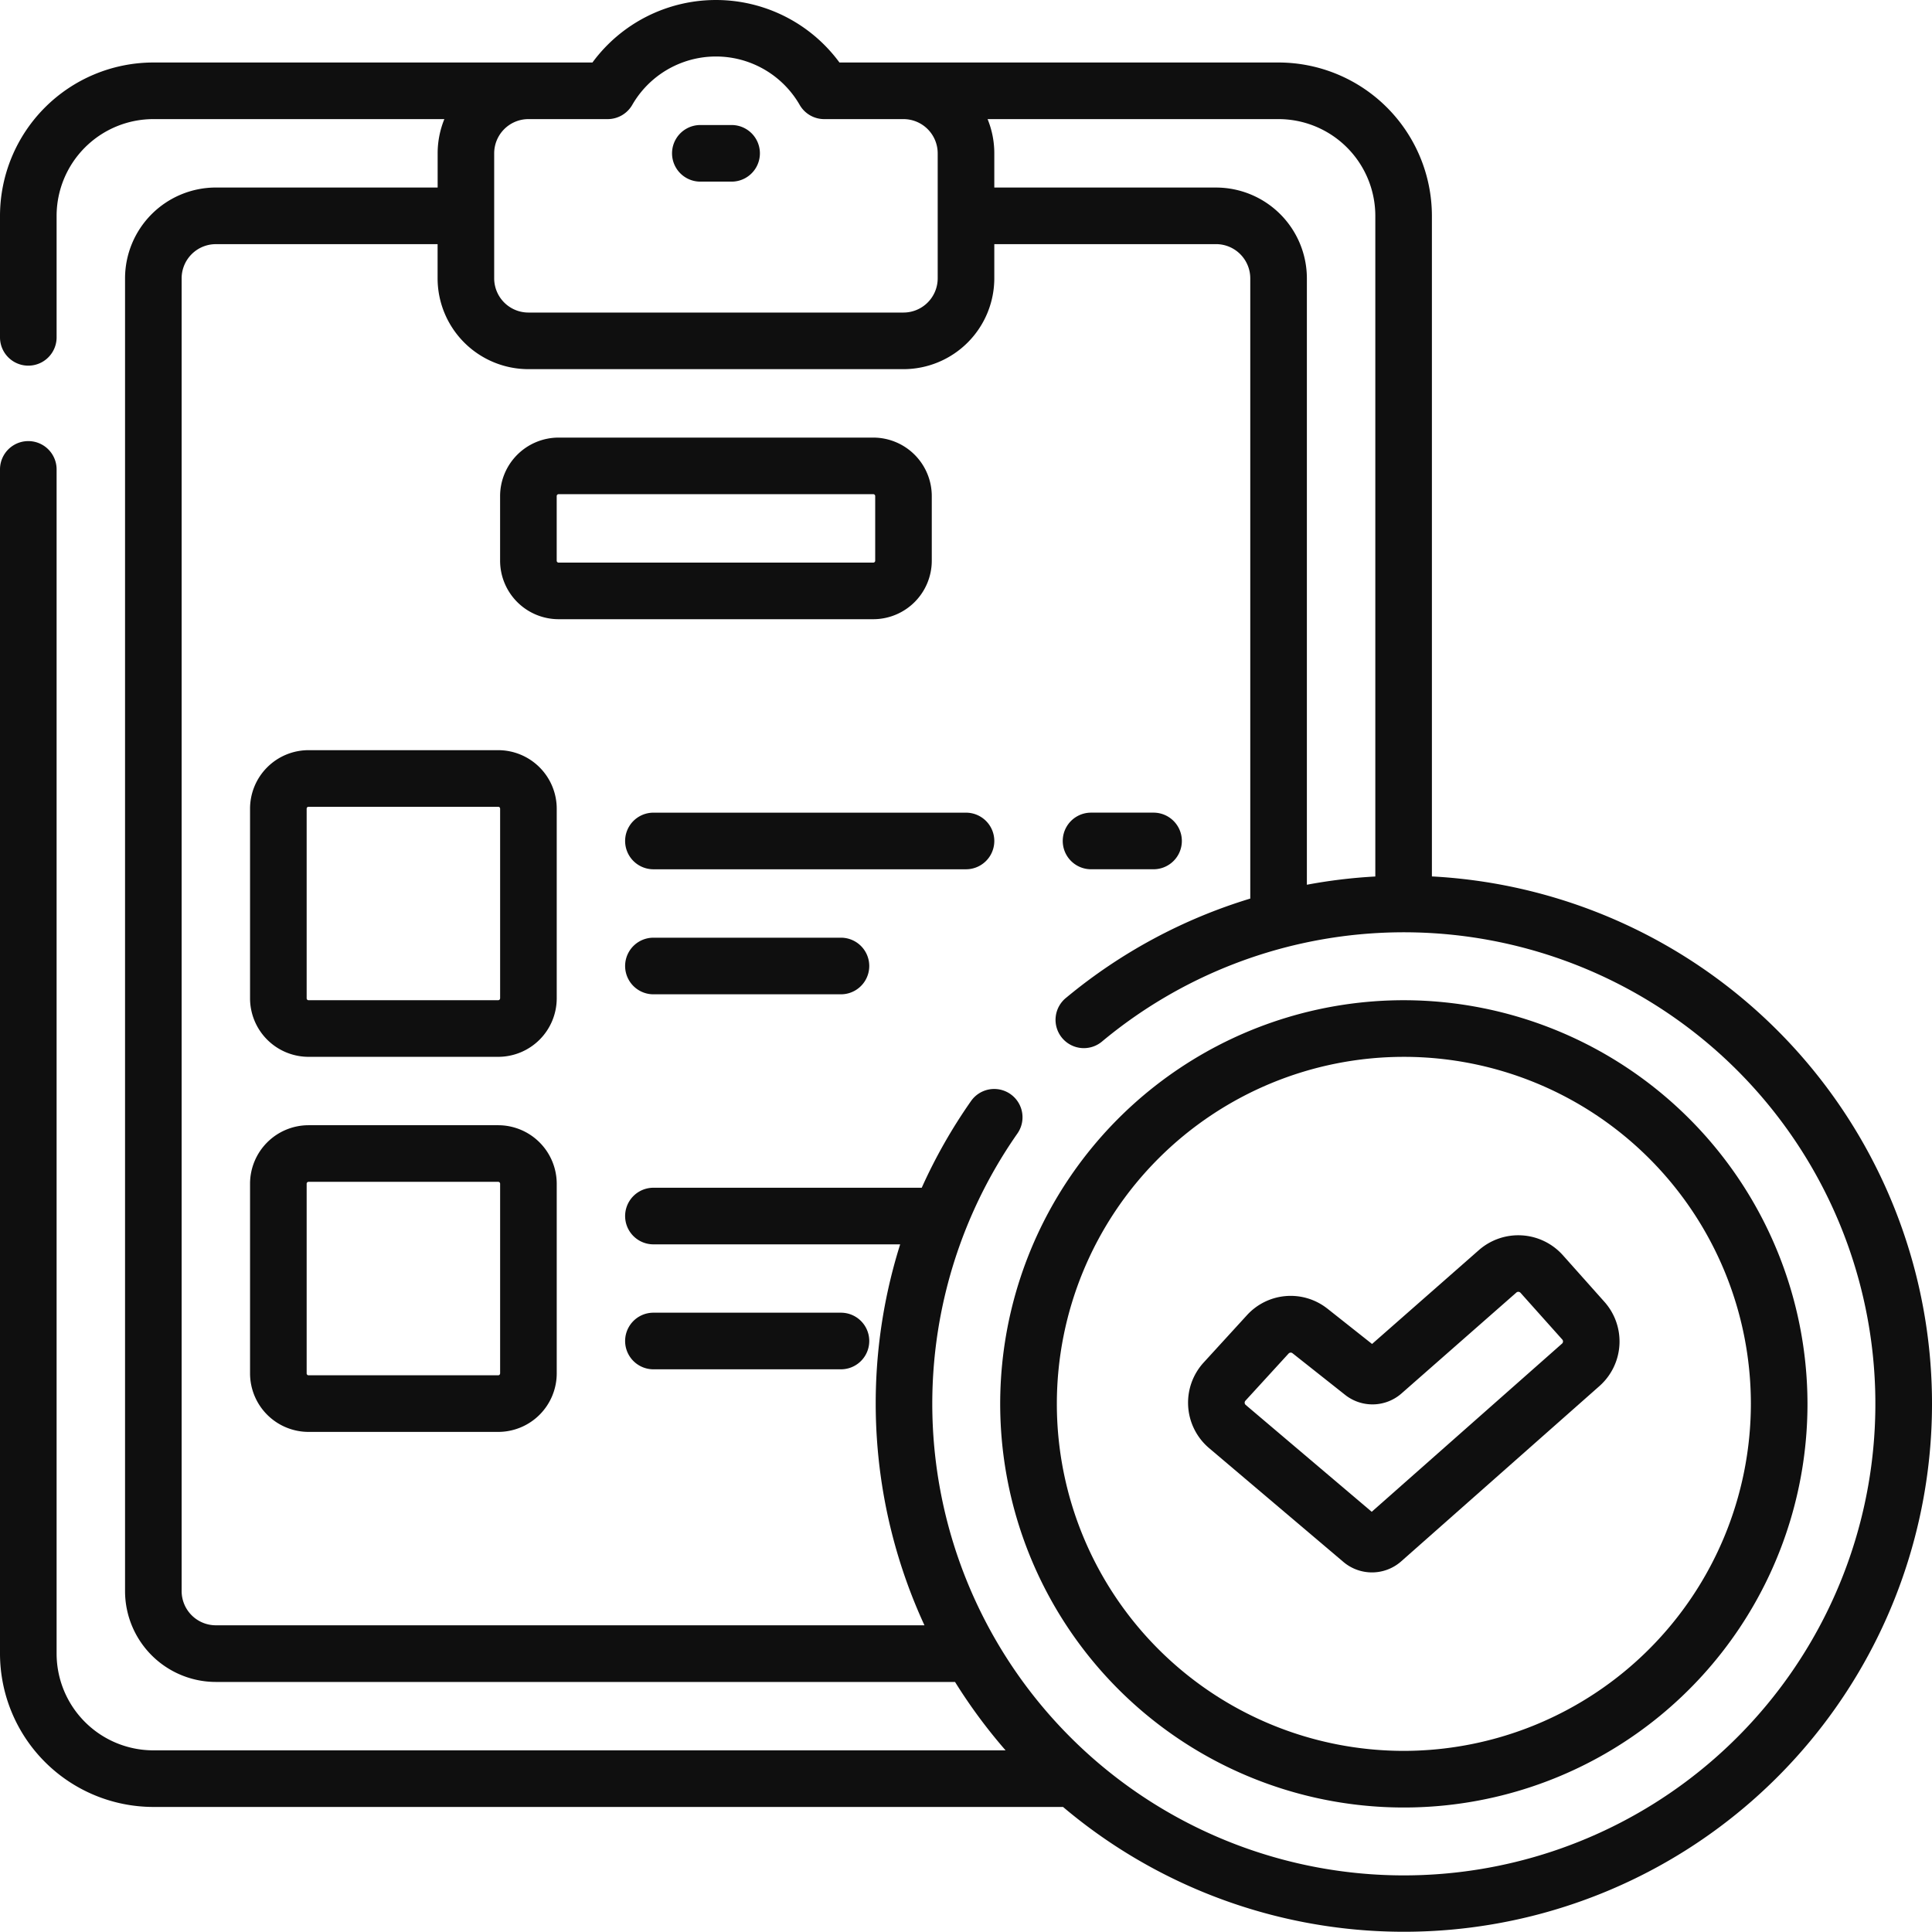
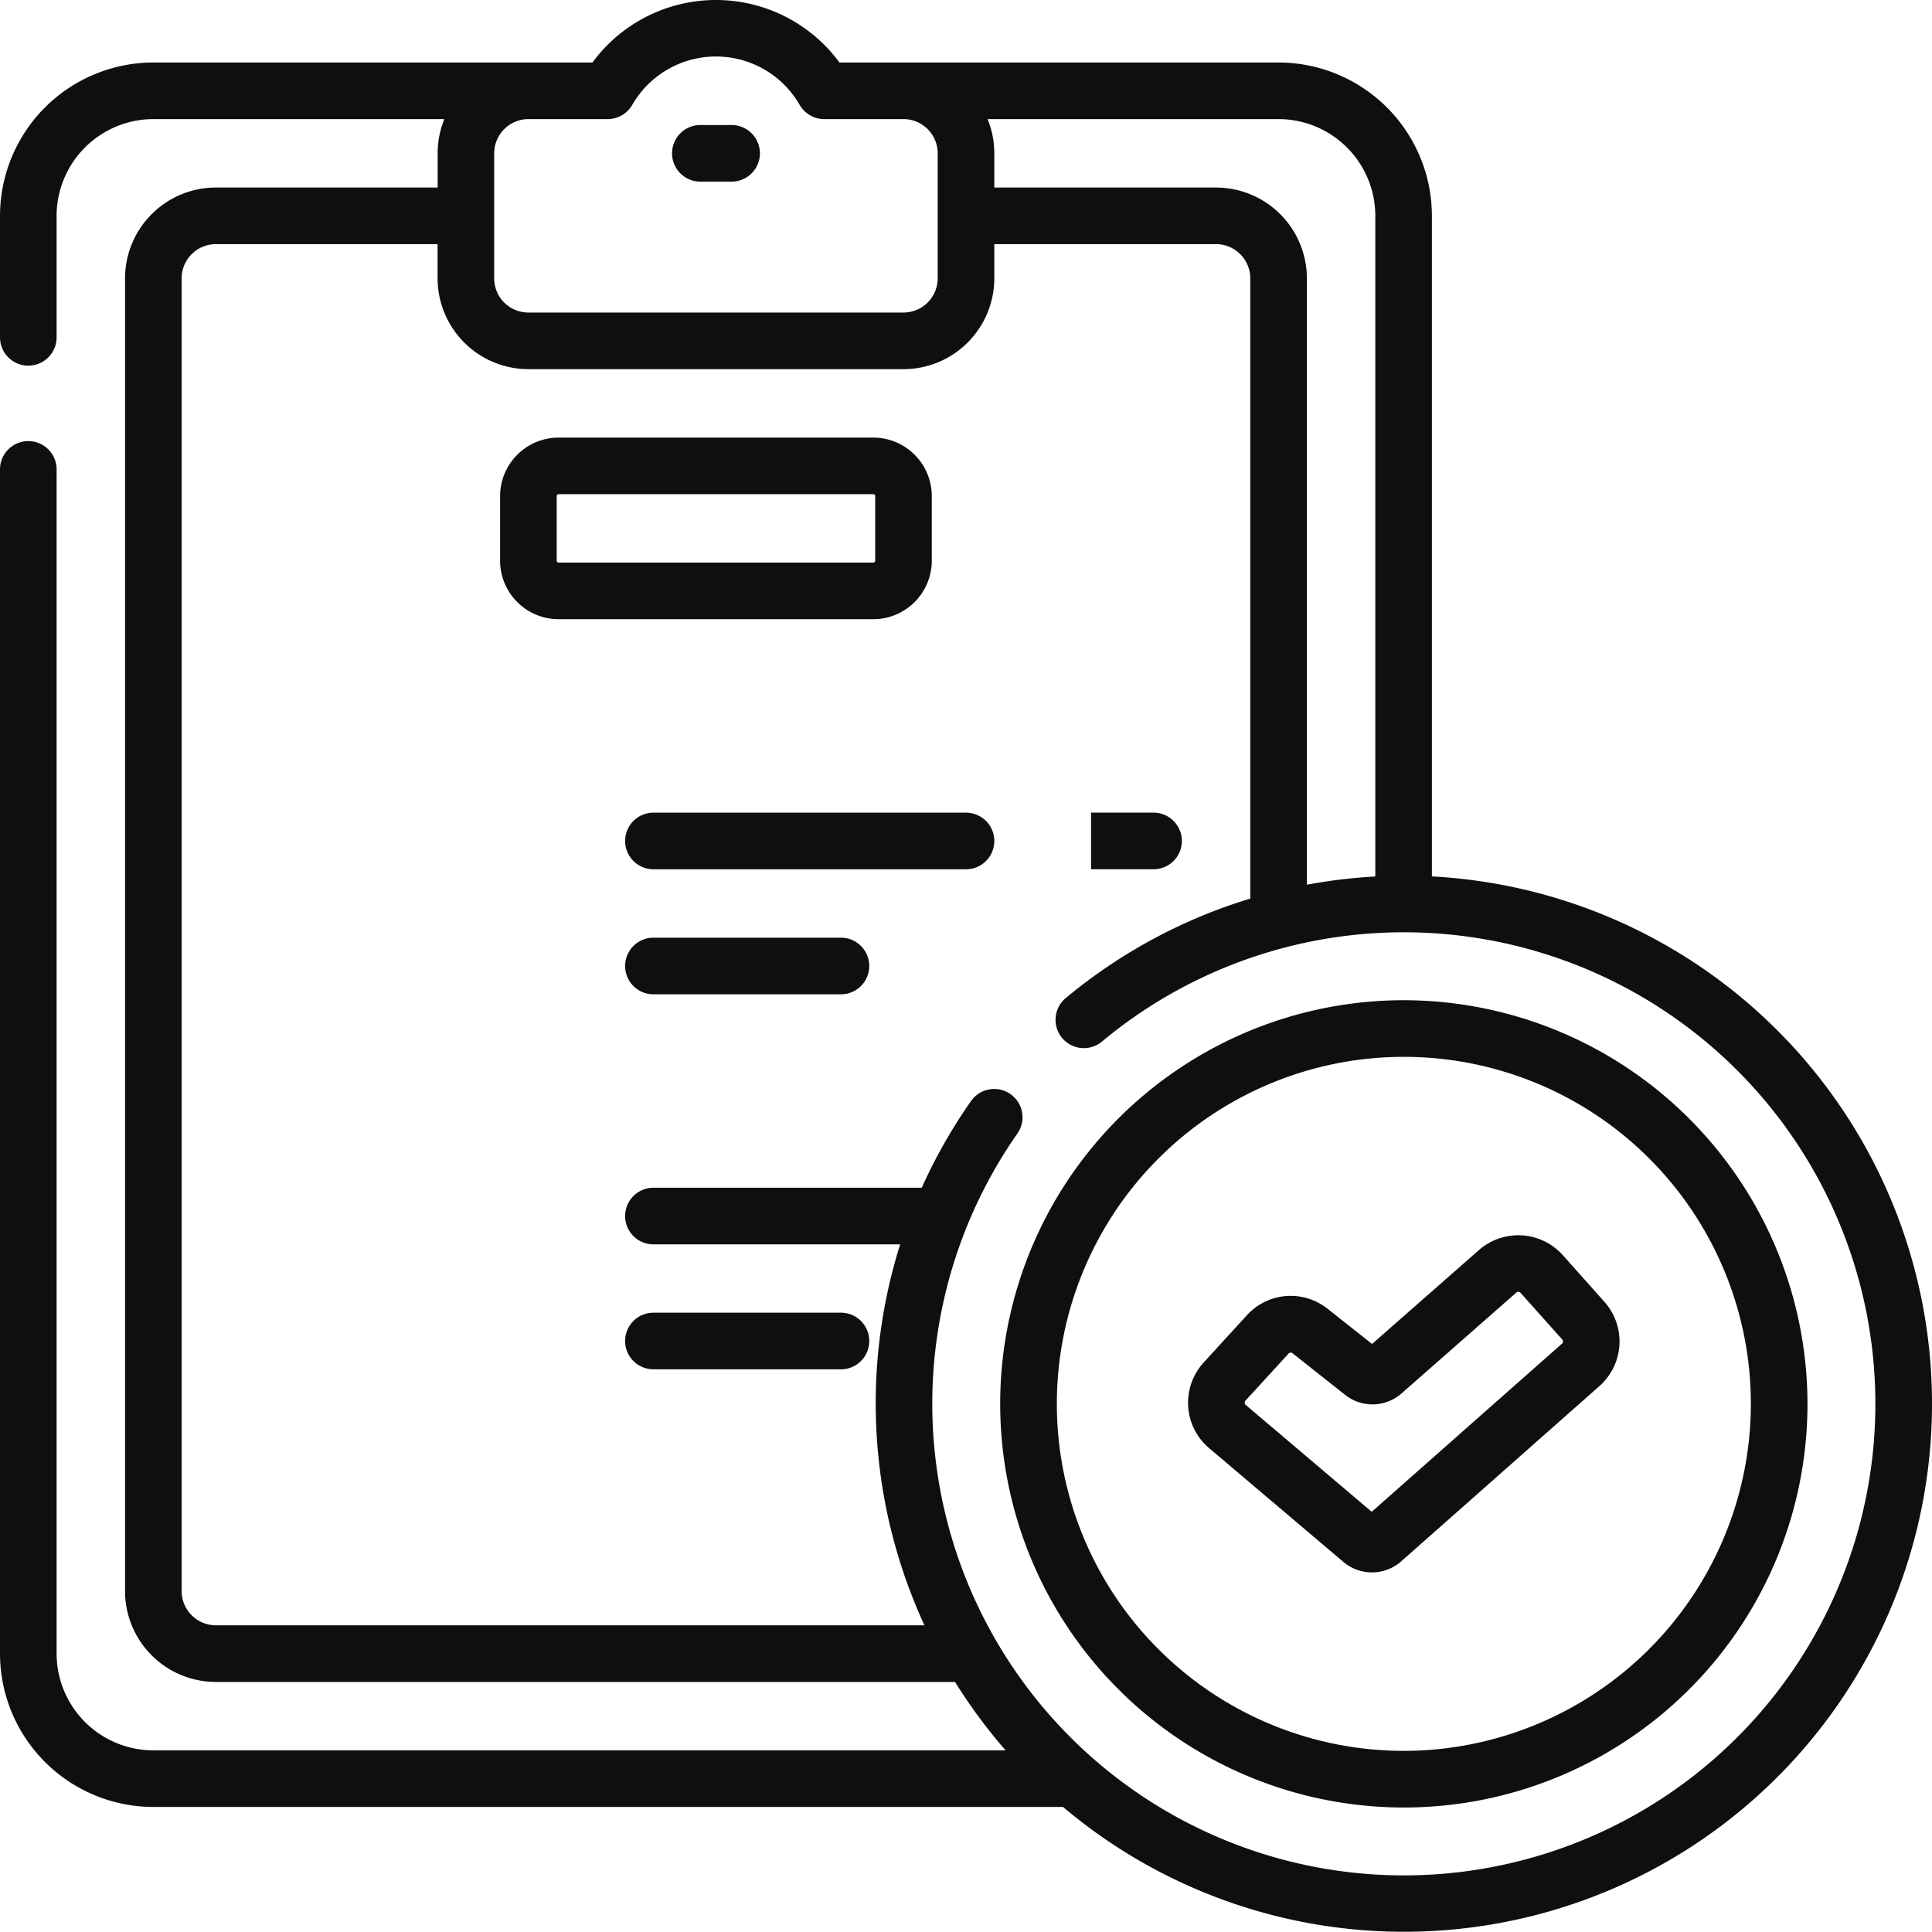
<svg xmlns="http://www.w3.org/2000/svg" height="80" viewBox="0 0 80 80" width="80">
  <clipPath id="a">
    <path d="m0 0h80v80h-80z" />
  </clipPath>
  <g clip-path="url(#a)" fill="#0f0f0f">
    <path d="m38.583 23.218v-2.676a2.424 2.424 0 0 0 -2.421-2.422h-13.032a2.425 2.425 0 0 0 -2.422 2.422v2.676a2.425 2.425 0 0 0 2.422 2.422h13.032a2.425 2.425 0 0 0 2.421-2.422m-15.531 0v-2.676a.078.078 0 0 1 .078-.079h13.032a.078.078 0 0 1 .078.079v2.676a.078.078 0 0 1 -.078.078h-13.032a.078.078 0 0 1 -.078-.078" />
-     <path d="m20.63 31.063h-7.854a2.424 2.424 0 0 0 -2.422 2.422v7.854a2.425 2.425 0 0 0 2.422 2.422h7.855a2.425 2.425 0 0 0 2.422-2.422v-7.854a2.426 2.426 0 0 0 -2.423-2.422m.078 10.276a.079.079 0 0 1 -.078.078h-7.854a.079.079 0 0 1 -.078-.078v-7.854a.078.078 0 0 1 .078-.078h7.855a.078.078 0 0 1 .078.078v7.854z" />
-     <path d="m20.63 46.593h-7.854a2.425 2.425 0 0 0 -2.422 2.422v7.855a2.425 2.425 0 0 0 2.422 2.422h7.855a2.425 2.425 0 0 0 2.422-2.422v-7.855a2.427 2.427 0 0 0 -2.423-2.422m.078 10.277a.079.079 0 0 1 -.078.078h-7.854a.079.079 0 0 1 -.078-.078v-7.855a.079.079 0 0 1 .078-.078h7.855a.079.079 0 0 1 .078.078v7.855z" />
    <path d="m29 7.521h1.294a1.172 1.172 0 1 0 0-2.344h-1.294a1.172 1.172 0 1 0 0 2.344" />
    <path d="m59.292 36.291v-27.354a6.357 6.357 0 0 0 -6.349-6.349h-18.183a6.347 6.347 0 0 0 -10.228 0h-18.182a6.357 6.357 0 0 0 -6.35 6.349v5.032a1.172 1.172 0 0 0 2.344 0v-5.032a4.01 4.01 0 0 1 4.006-4.005h12.05a3.751 3.751 0 0 0 -.278 1.417v1.416h-9.185a3.764 3.764 0 0 0 -3.759 3.761v54.359a3.764 3.764 0 0 0 3.759 3.761h30.609a22.12 22.12 0 0 0 2.093 2.832h-35.289a4.009 4.009 0 0 1 -4.006-4v-49.041a1.172 1.172 0 0 0 -2.344 0v49.037a6.357 6.357 0 0 0 6.35 6.348h37.668a21.865 21.865 0 1 0 15.274-38.531m-2.343-27.354v27.357a21.816 21.816 0 0 0 -2.834.341v-25.109a3.764 3.764 0 0 0 -3.761-3.76h-9.182v-1.417a3.736 3.736 0 0 0 -.278-1.417h12.049a4.01 4.01 0 0 1 4.006 4.005m-33.774-4.005h1.988a1.174 1.174 0 0 0 1.015-.585 4 4 0 0 1 6.937 0 1.17 1.17 0 0 0 1.014.585h3.282a1.418 1.418 0 0 1 1.417 1.417v5.177a1.418 1.418 0 0 1 -1.417 1.416h-15.531a1.418 1.418 0 0 1 -1.417-1.416v-5.177a1.419 1.419 0 0 1 1.417-1.417zm34.955 72.724a19.529 19.529 0 0 1 -16-30.722 1.172 1.172 0 0 0 -1.919-1.346 21.89 21.89 0 0 0 -2.044 3.594h-11.11a1.172 1.172 0 0 0 0 2.344h10.217a21.921 21.921 0 0 0 1.006 15.774h-29.343a1.418 1.418 0 0 1 -1.416-1.417v-54.357a1.417 1.417 0 0 1 1.416-1.416h9.183v1.416a3.764 3.764 0 0 0 3.76 3.76h15.531a3.765 3.765 0 0 0 3.761-3.76v-1.417h9.182a1.418 1.418 0 0 1 1.417 1.417v25.682a21.876 21.876 0 0 0 -7.616 4.1 1.172 1.172 0 1 0 1.5 1.8 19.526 19.526 0 1 1 12.475 34.548" />
    <path d="m58.13 41.417a16.714 16.714 0 1 0 16.714 16.713 16.732 16.732 0 0 0 -16.714-16.713m0 31.083a14.369 14.369 0 1 1 14.37-14.37 14.386 14.386 0 0 1 -14.37 14.37" />
    <path d="m64.709 51.969a2.475 2.475 0 0 0 -3.467-.209l-4.428 3.891-1.852-1.466-.014-.01a2.45 2.45 0 0 0 -3.322.292l-1.784 1.951a2.465 2.465 0 0 0 .225 3.546l5.567 4.718a1.829 1.829 0 0 0 2.381-.025l8.217-7.265a2.466 2.466 0 0 0 .2-3.49zm-.03 3.668-7.879 6.963-5.219-4.426a.121.121 0 0 1 -.01-.174l1.785-1.951a.121.121 0 0 1 .161-.017l2.192 1.735.013.01a1.823 1.823 0 0 0 2.309-.075l4.758-4.18a.122.122 0 0 1 .172.01l1.728 1.933a.116.116 0 0 1 .031.088.119.119 0 0 1 -.041.085" />
    <path d="m40 33.651h-12.943a1.172 1.172 0 1 0 0 2.344h12.943a1.172 1.172 0 1 0 0-2.344" />
-     <path d="m45.178 35.994h2.588a1.172 1.172 0 1 0 0-2.344h-2.588a1.172 1.172 0 1 0 0 2.344" />
+     <path d="m45.178 35.994h2.588a1.172 1.172 0 1 0 0-2.344h-2.588" />
    <path d="m34.822 38.828h-7.765a1.172 1.172 0 0 0 0 2.344h7.765a1.172 1.172 0 1 0 0-2.344" />
    <path d="m27.057 56.7h7.765a1.172 1.172 0 1 0 0-2.344h-7.765a1.172 1.172 0 1 0 0 2.344" />
  </g>
</svg>